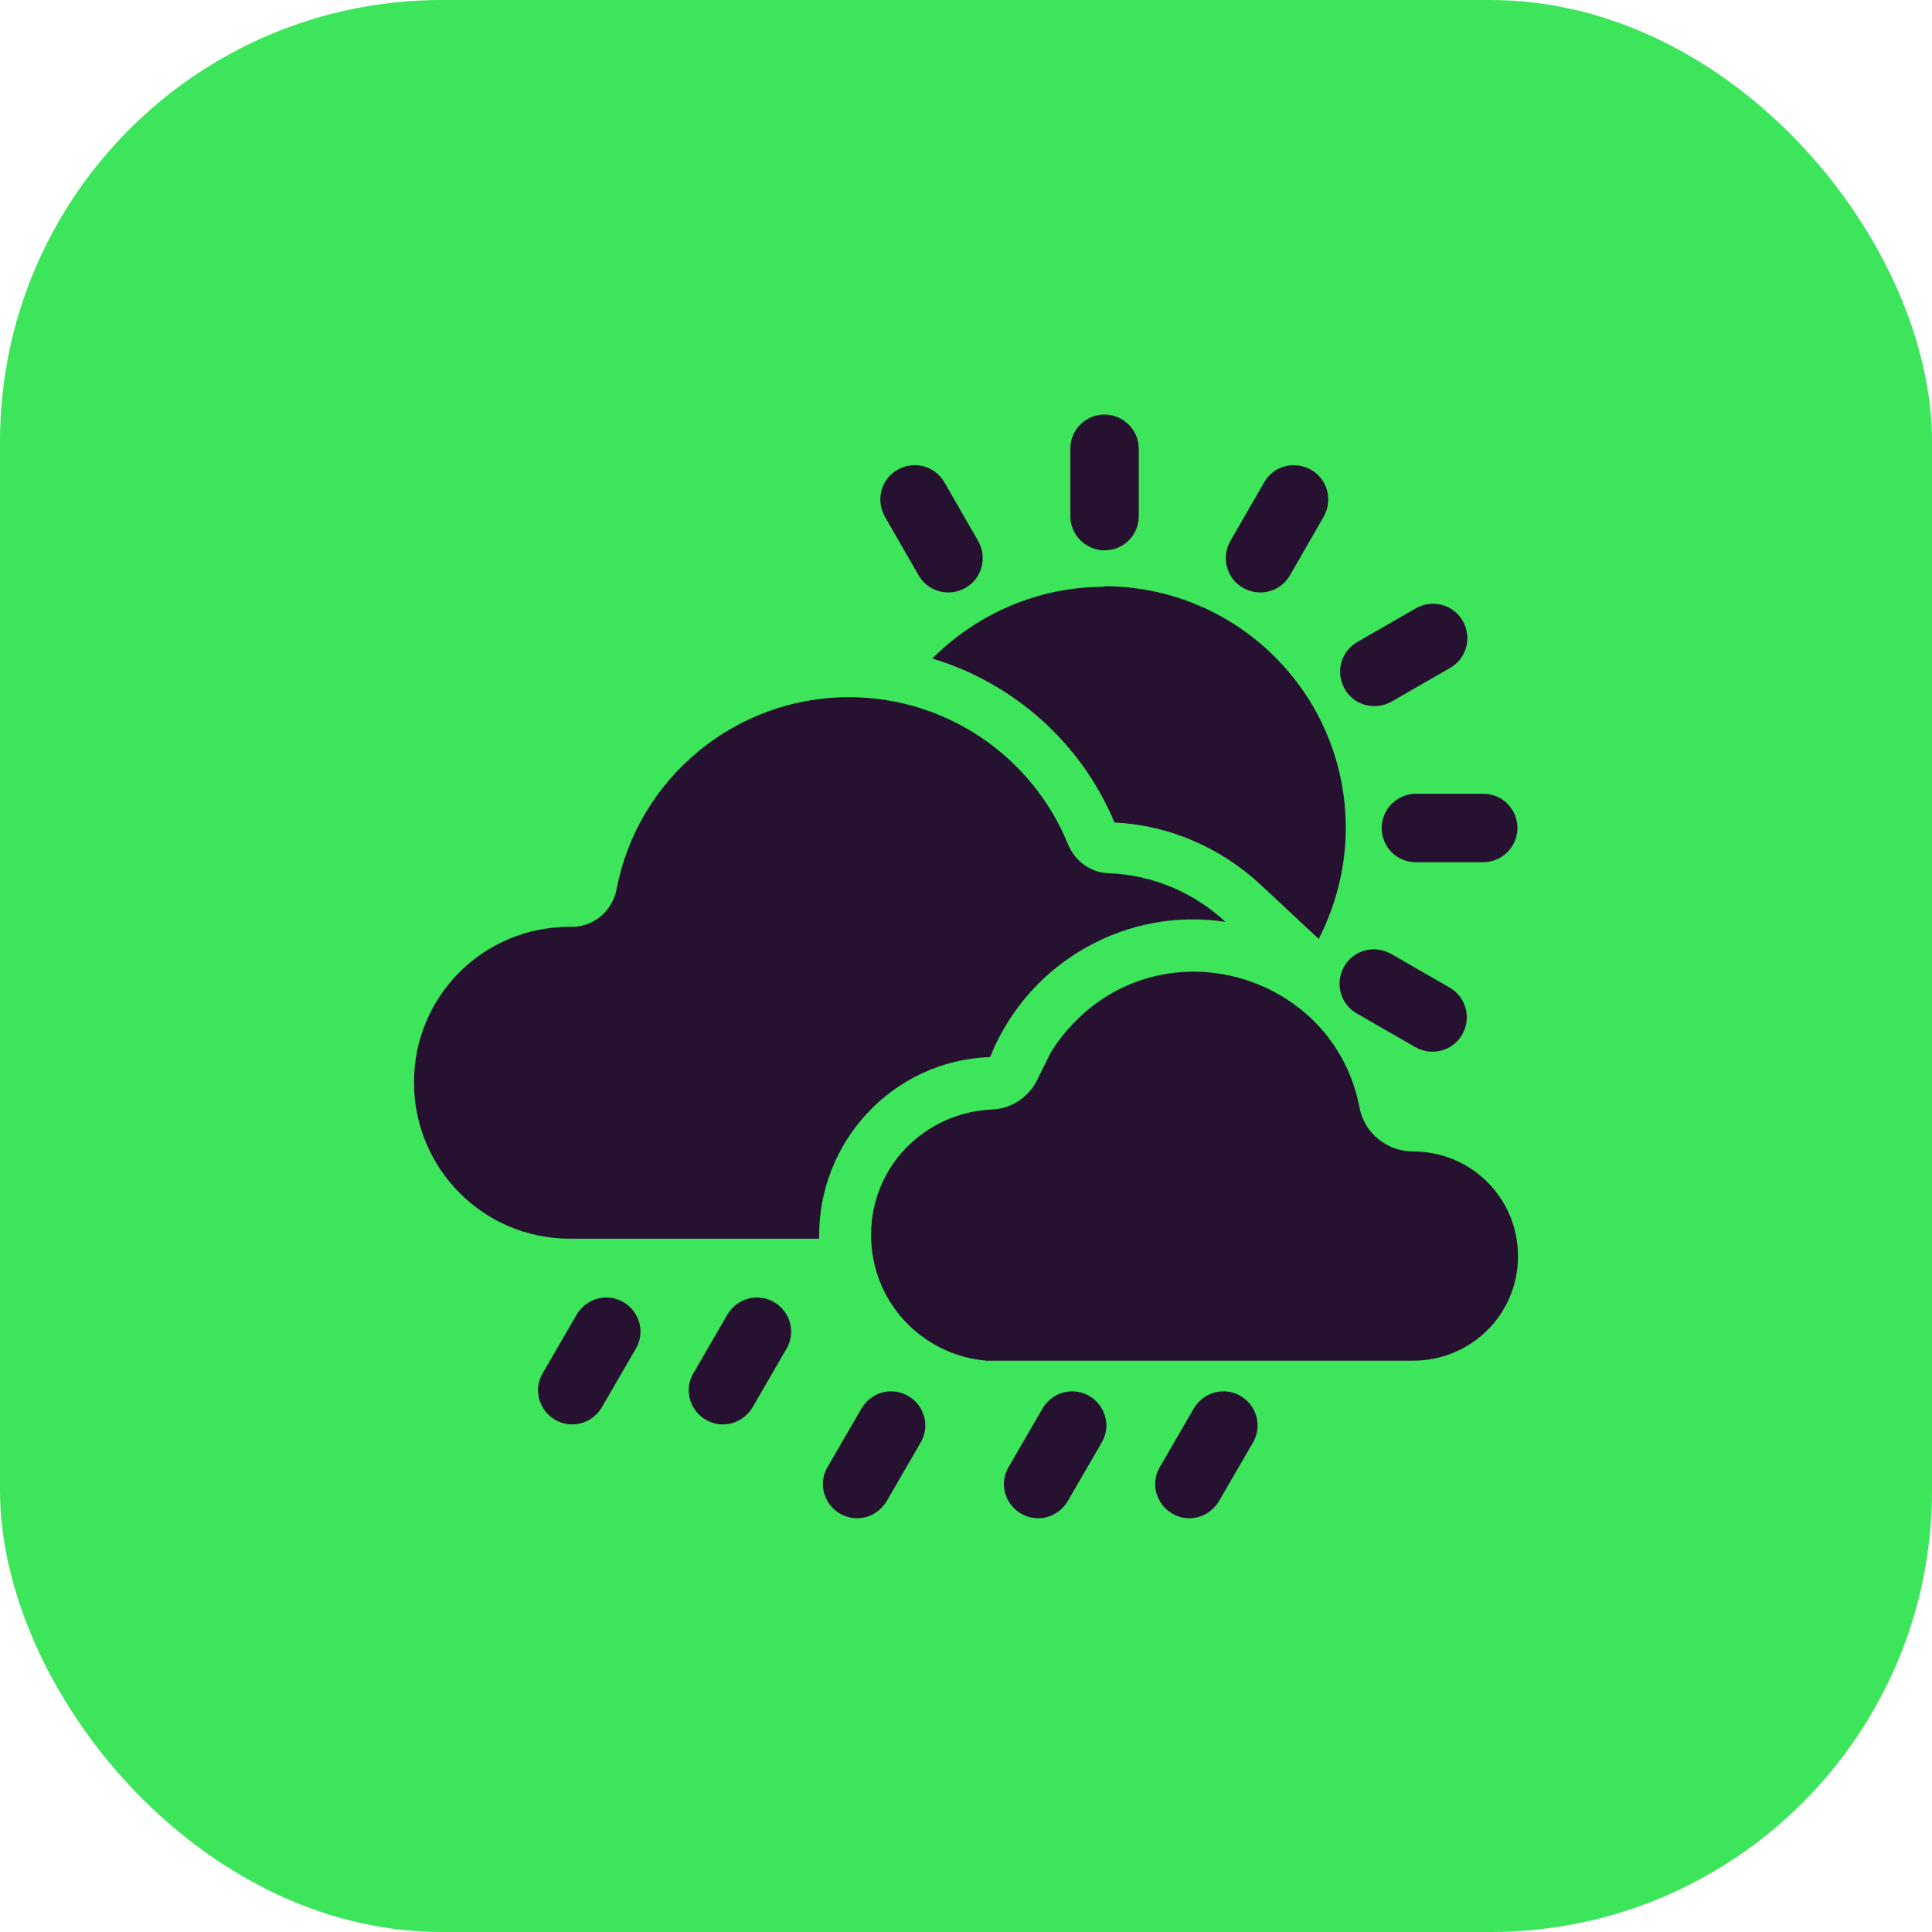
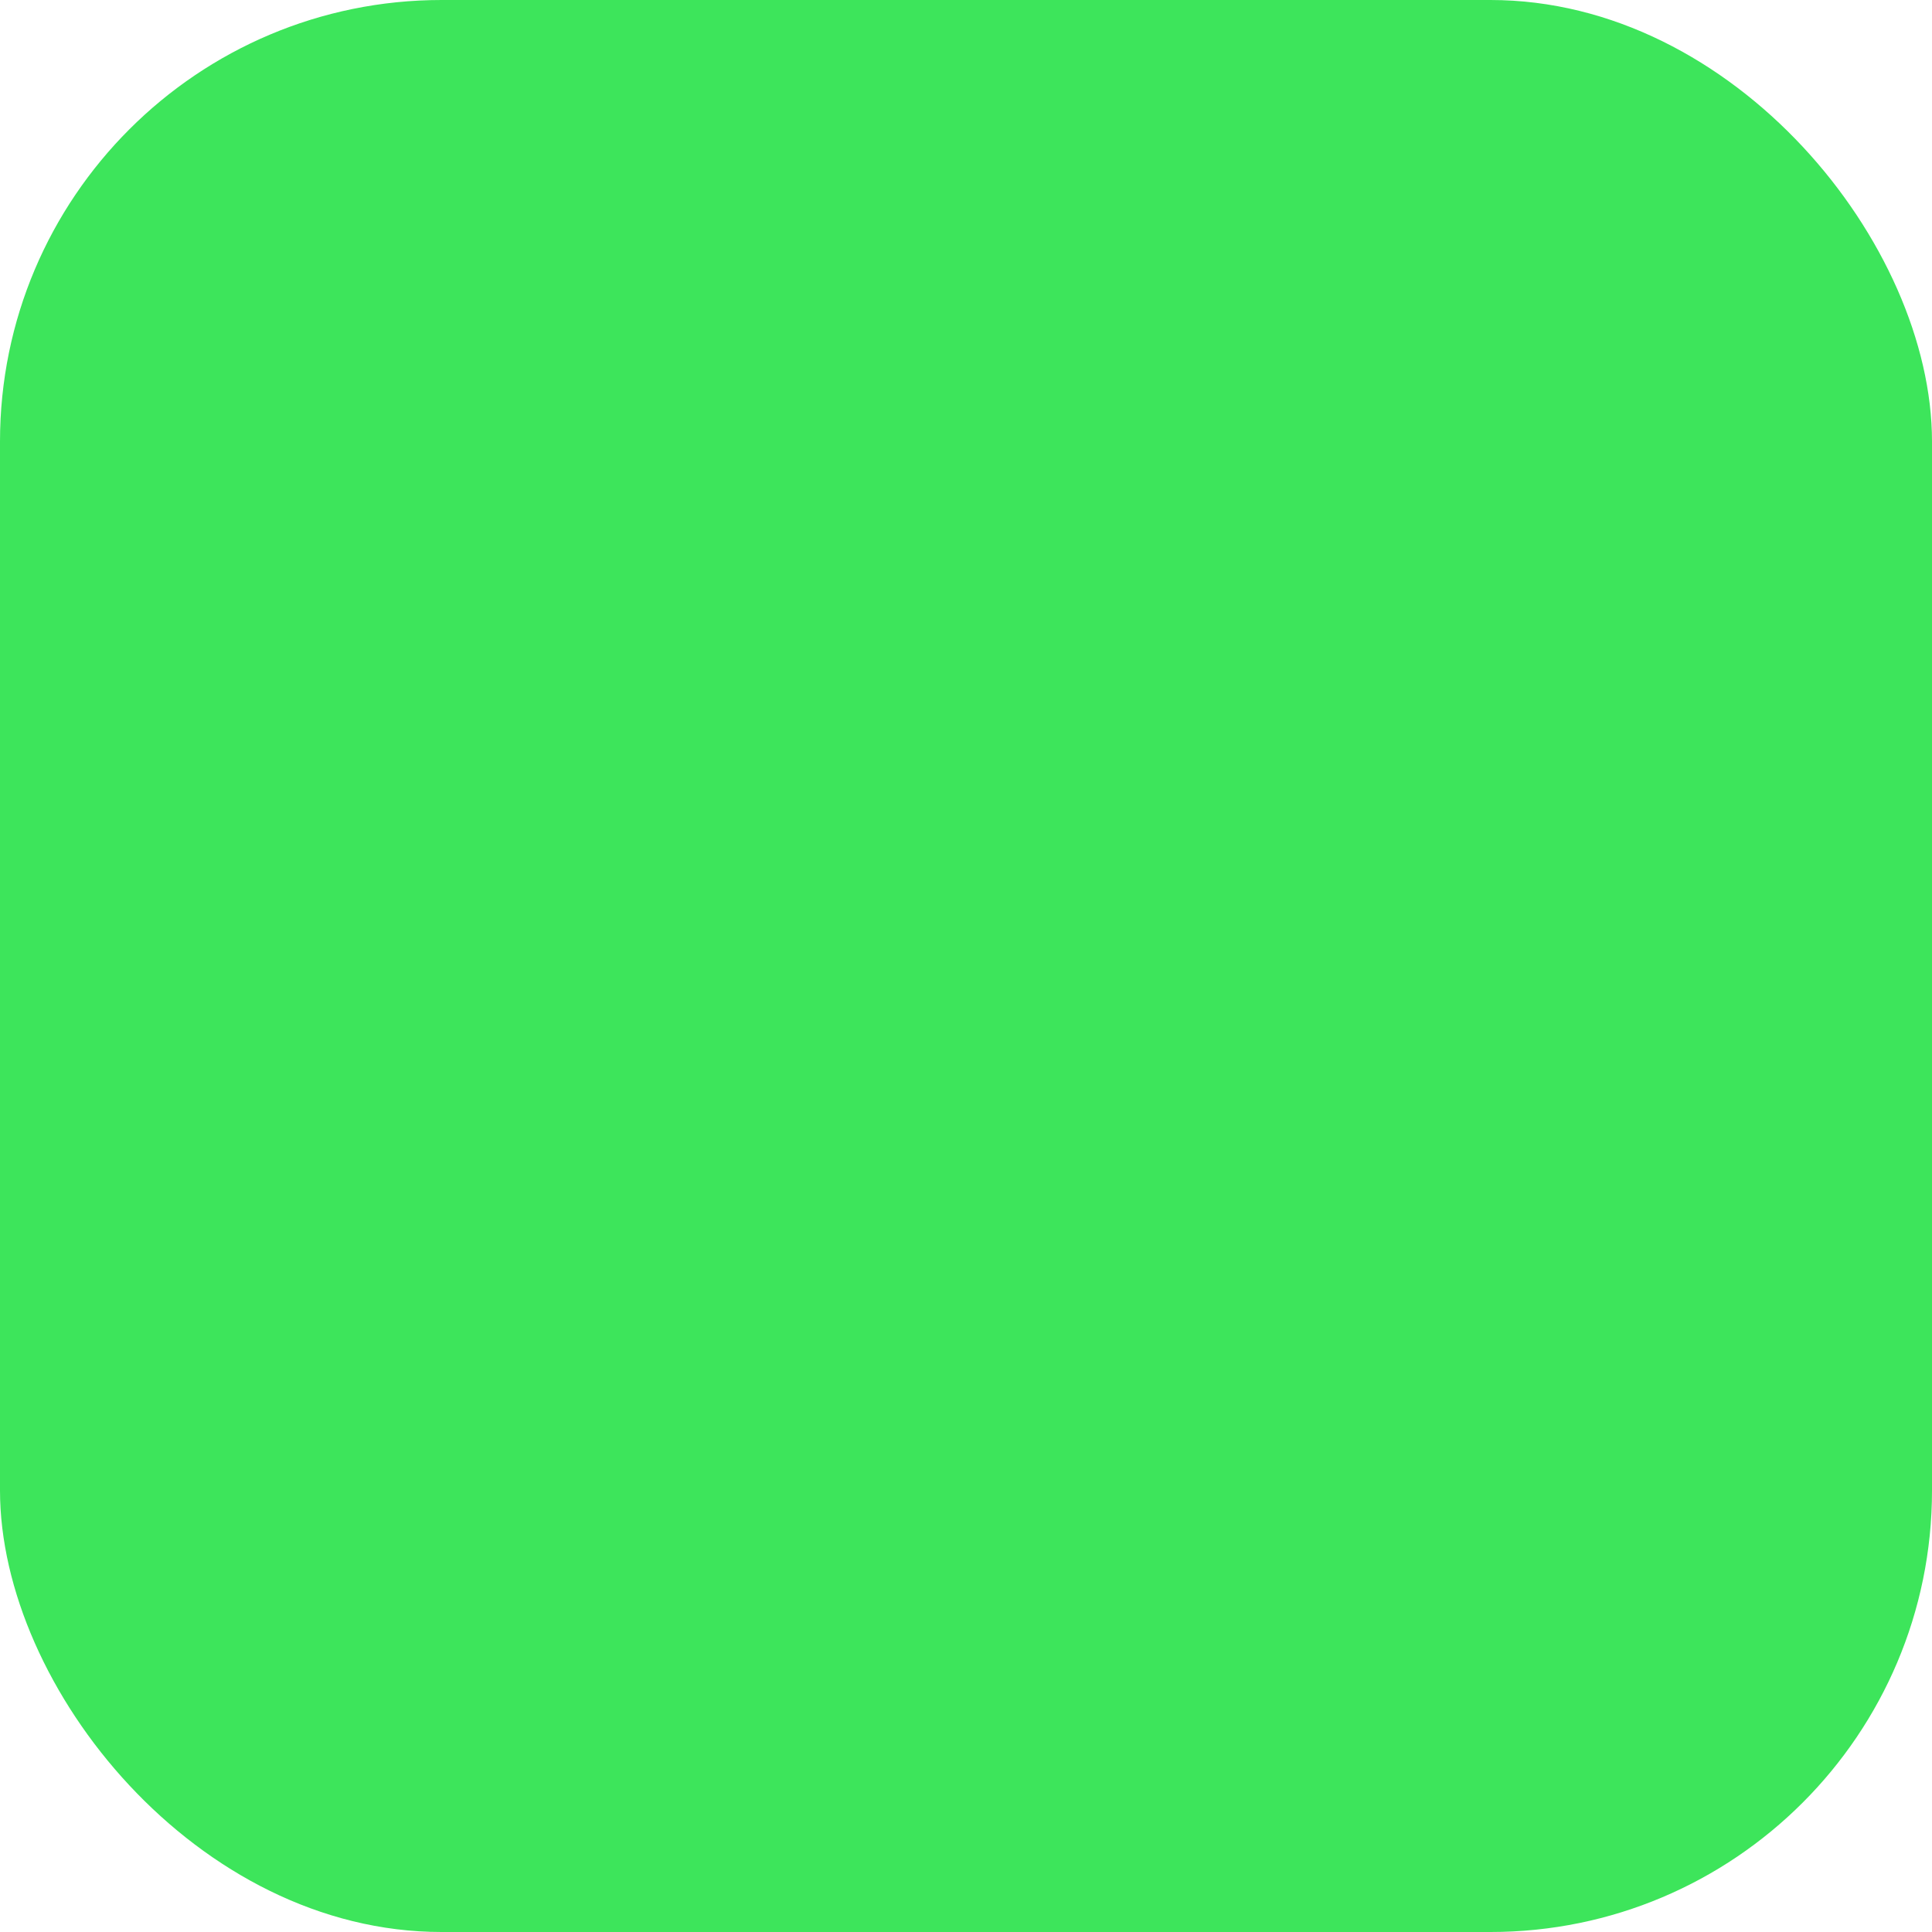
<svg xmlns="http://www.w3.org/2000/svg" id="Layer_1" data-name="Layer 1" viewBox="0 0 35 35">
  <defs>
    <style>
      .cls-1 {
        fill: #271130;
        fill-rule: evenodd;
      }

      .cls-2 {
        fill: #3de55b;
      }
    </style>
  </defs>
  <rect class="cls-2" x="0" width="35" height="35" rx="8" ry="8" />
-   <path class="cls-1" d="M20,10.62c2.42,0,4.38,1.96,4.38,4.38,0,.72-.18,1.4-.49,2.01l-1.05-.98c-.73-.68-1.66-1.08-2.65-1.13-.61-1.46-1.84-2.53-3.3-2.97.8-.8,1.9-1.3,3.12-1.3h0ZM16.41,20.8c-.83.86-.84,2.24-.03,3.12.38.41.9.68,1.49.73h7.73c1.05,0,1.9-.84,1.9-1.89,0-1.06-.85-1.9-1.9-1.9-.46,0-.88-.32-.97-.79-.43-2.28-3.18-3.23-4.93-1.77-.24.2-.53.52-.68.8l-.2.4c-.14.34-.47.59-.86.6-.61.03-1.15.29-1.55.7h0ZM15.38,12.63c-2.07,0-3.83,1.48-4.21,3.48-.08.41-.44.7-.85.68-1.56,0-2.82,1.25-2.82,2.82,0,1.56,1.26,2.83,2.82,2.83h4.52c-.03-1.75,1.33-3.22,3.08-3.29.03,0,.03-.04.05-.08.71-1.67,2.46-2.64,4.23-2.37-.56-.52-1.3-.85-2.11-.88-.34-.01-.62-.23-.74-.52-.65-1.6-2.21-2.67-3.97-2.67h0ZM14.99,26.58c-.22.38.02.86.46.92.25.03.48-.09.61-.3l.62-1.07c.22-.38-.02-.86-.46-.92-.25-.03-.48.09-.61.3l-.62,1.07h0ZM18.27,26.58c-.22.38.02.86.46.92.25.03.48-.09.61-.3l.62-1.07c.22-.38-.02-.86-.46-.92-.25-.03-.48.09-.61.3l-.62,1.07h0ZM21.01,26.58c-.22.38.02.86.46.92.25.03.48-.09.61-.3l.62-1.07c.22-.38-.02-.86-.46-.92-.25-.03-.48.09-.61.3l-.62,1.07h0ZM9.83,24.88c-.22.38.02.86.46.92.25.03.48-.09.61-.3l.62-1.07c.22-.38-.02-.86-.46-.92-.25-.03-.48.09-.61.3l-.62,1.07ZM12.56,24.88c-.22.38.02.86.46.92.25.03.48-.09.61-.3l.62-1.07c.22-.38-.02-.86-.46-.92-.25-.03-.48.09-.61.3l-.62,1.07ZM17.72,9.8l-.61-1.06c-.17-.3-.55-.4-.85-.23-.3.17-.4.55-.23.85l.61,1.06c.17.3.55.4.85.23.3-.17.4-.55.23-.85ZM24.58,18.36c-.3-.17-.4-.55-.23-.85.17-.3.55-.4.85-.23l1.06.61c.3.17.4.55.23.85-.17.3-.55.4-.85.23l-1.06-.61ZM25.65,15.62c-.35,0-.62-.28-.62-.62s.28-.62.62-.62h1.22c.35,0,.62.28.62.62s-.28.62-.62.62h-1.22ZM25.21,12.71l1.06-.61c.3-.17.4-.55.23-.85-.17-.3-.55-.4-.85-.23l-1.06.61c-.3.17-.4.55-.23.85.17.3.55.4.85.23ZM23.37,10.42l.61-1.06c.17-.3.07-.68-.23-.85-.3-.17-.68-.07-.85.23l-.61,1.06c-.17.3-.07.68.23.85.3.17.68.07.85-.23ZM20.63,9.35c0,.35-.28.62-.62.62s-.62-.28-.62-.62v-1.22c0-.35.28-.62.62-.62s.62.28.62.62v1.22Z" />
</svg>